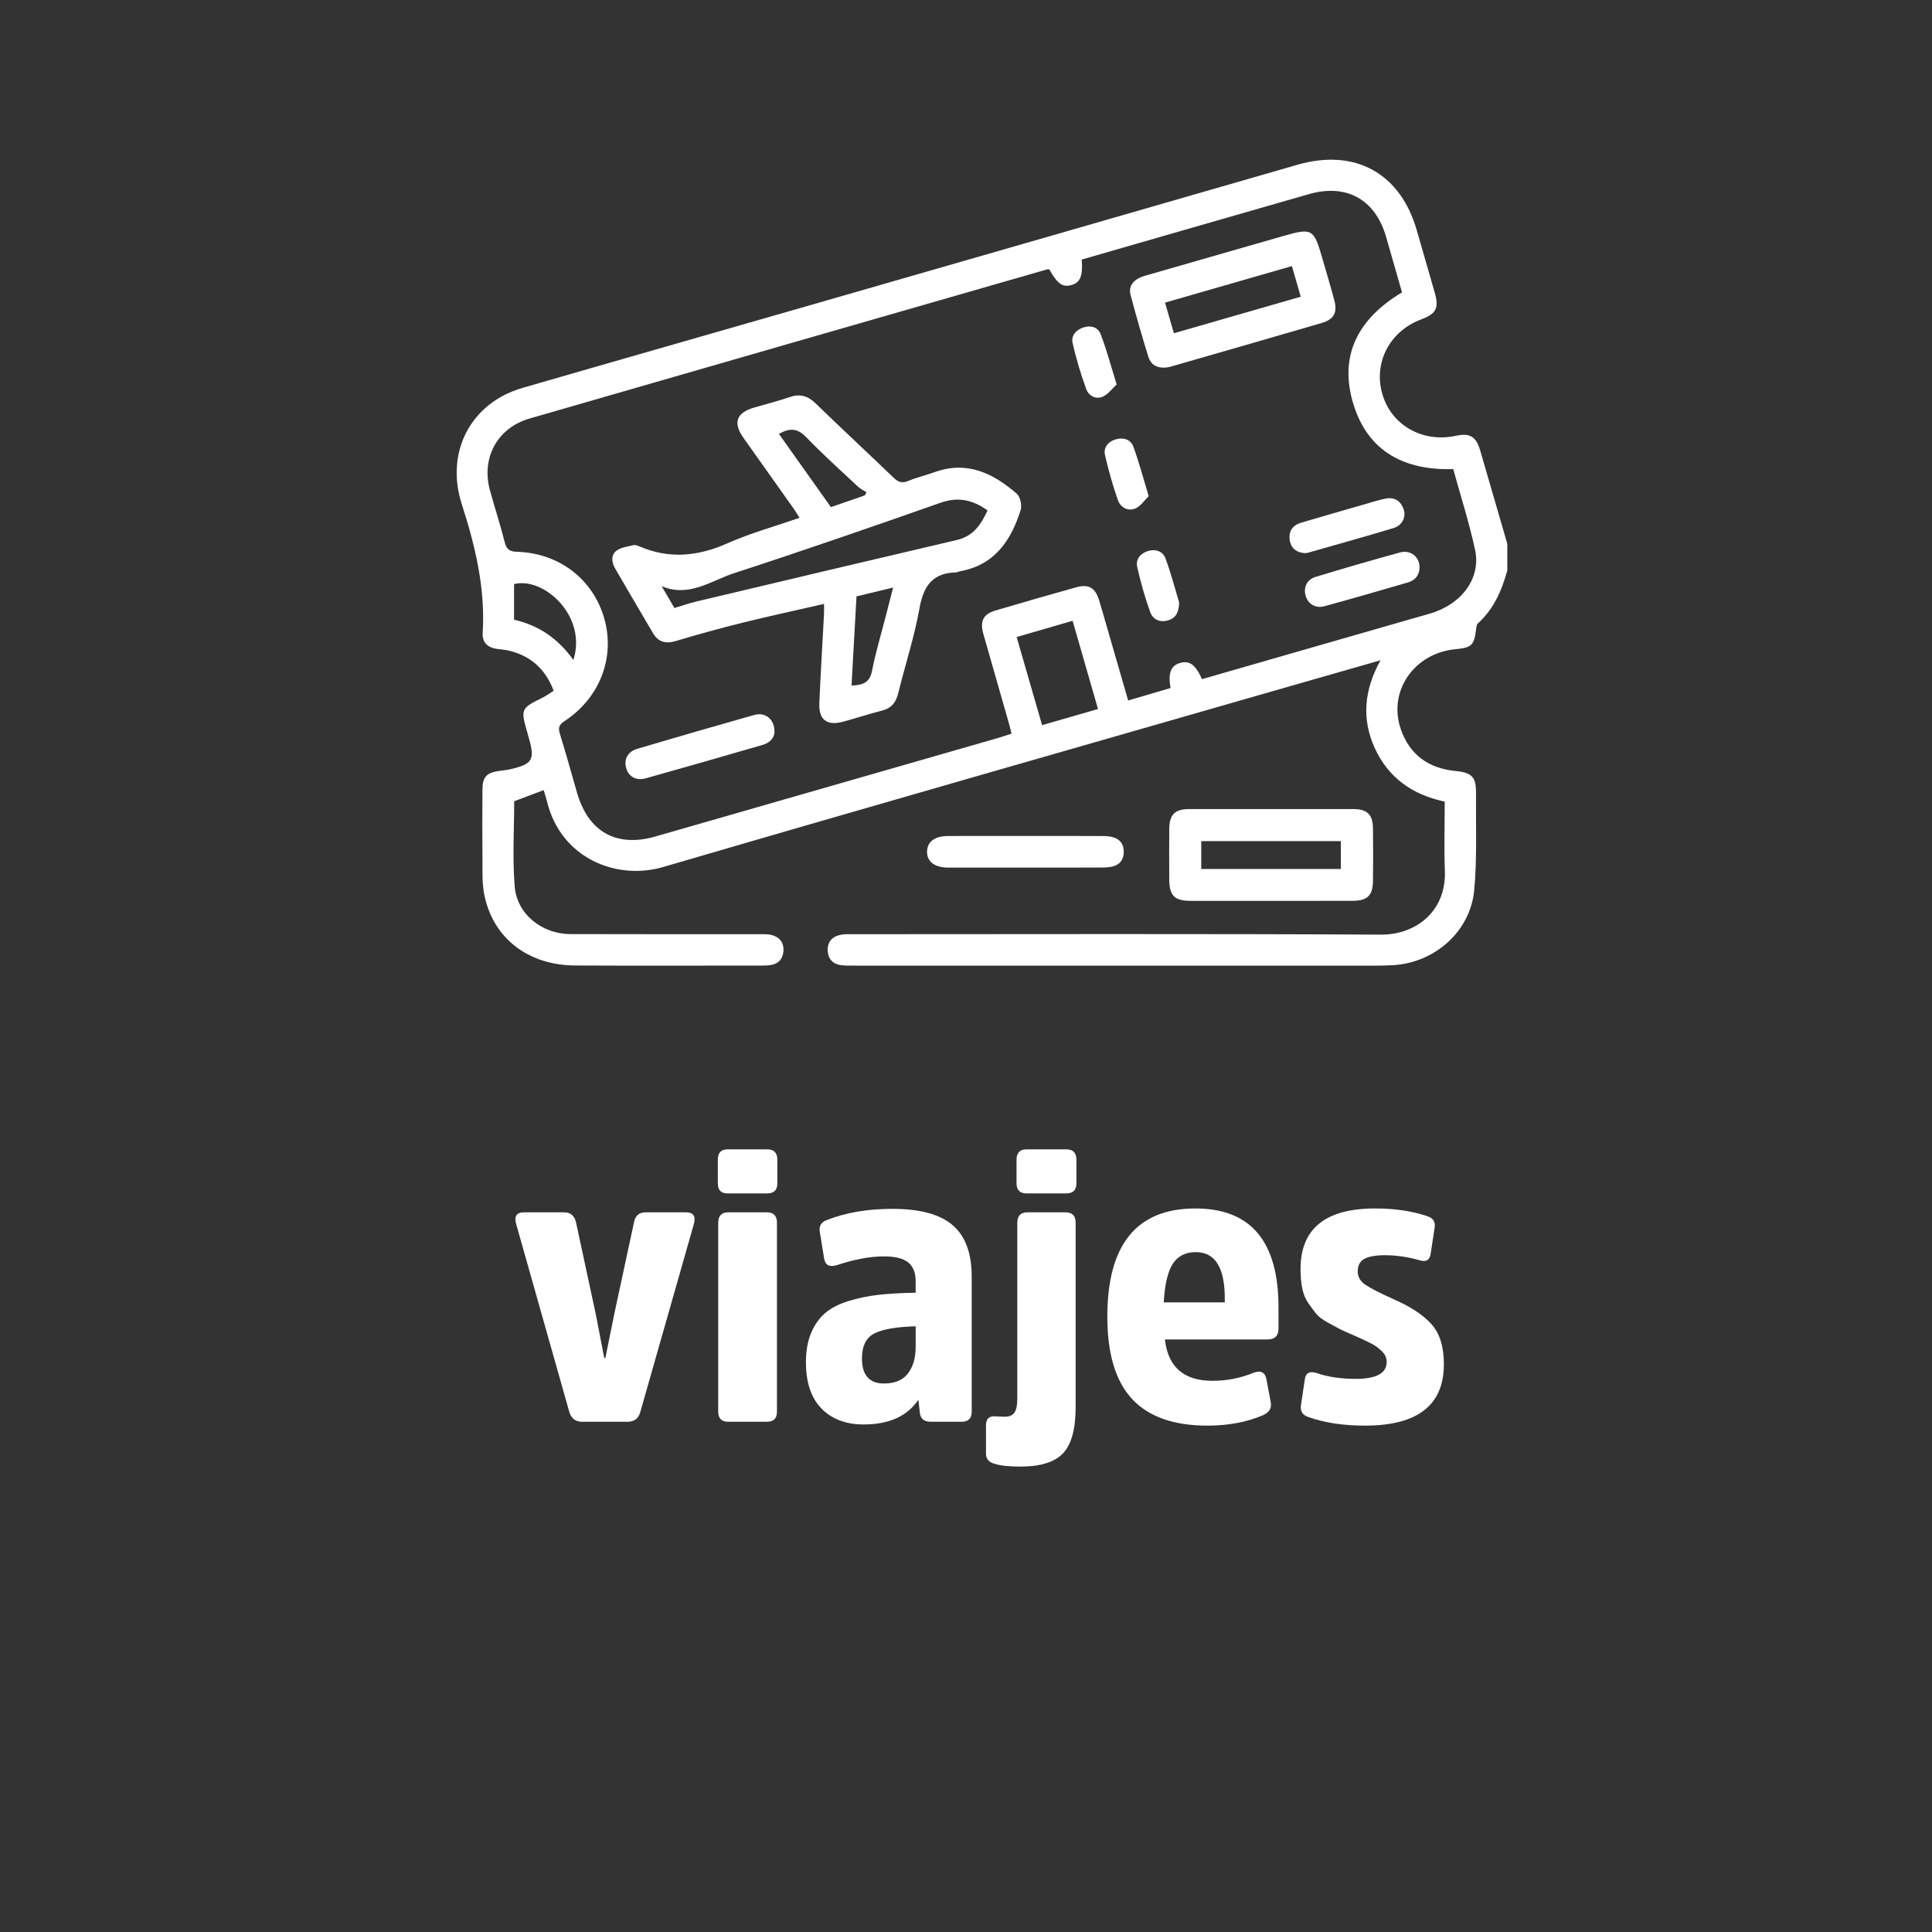
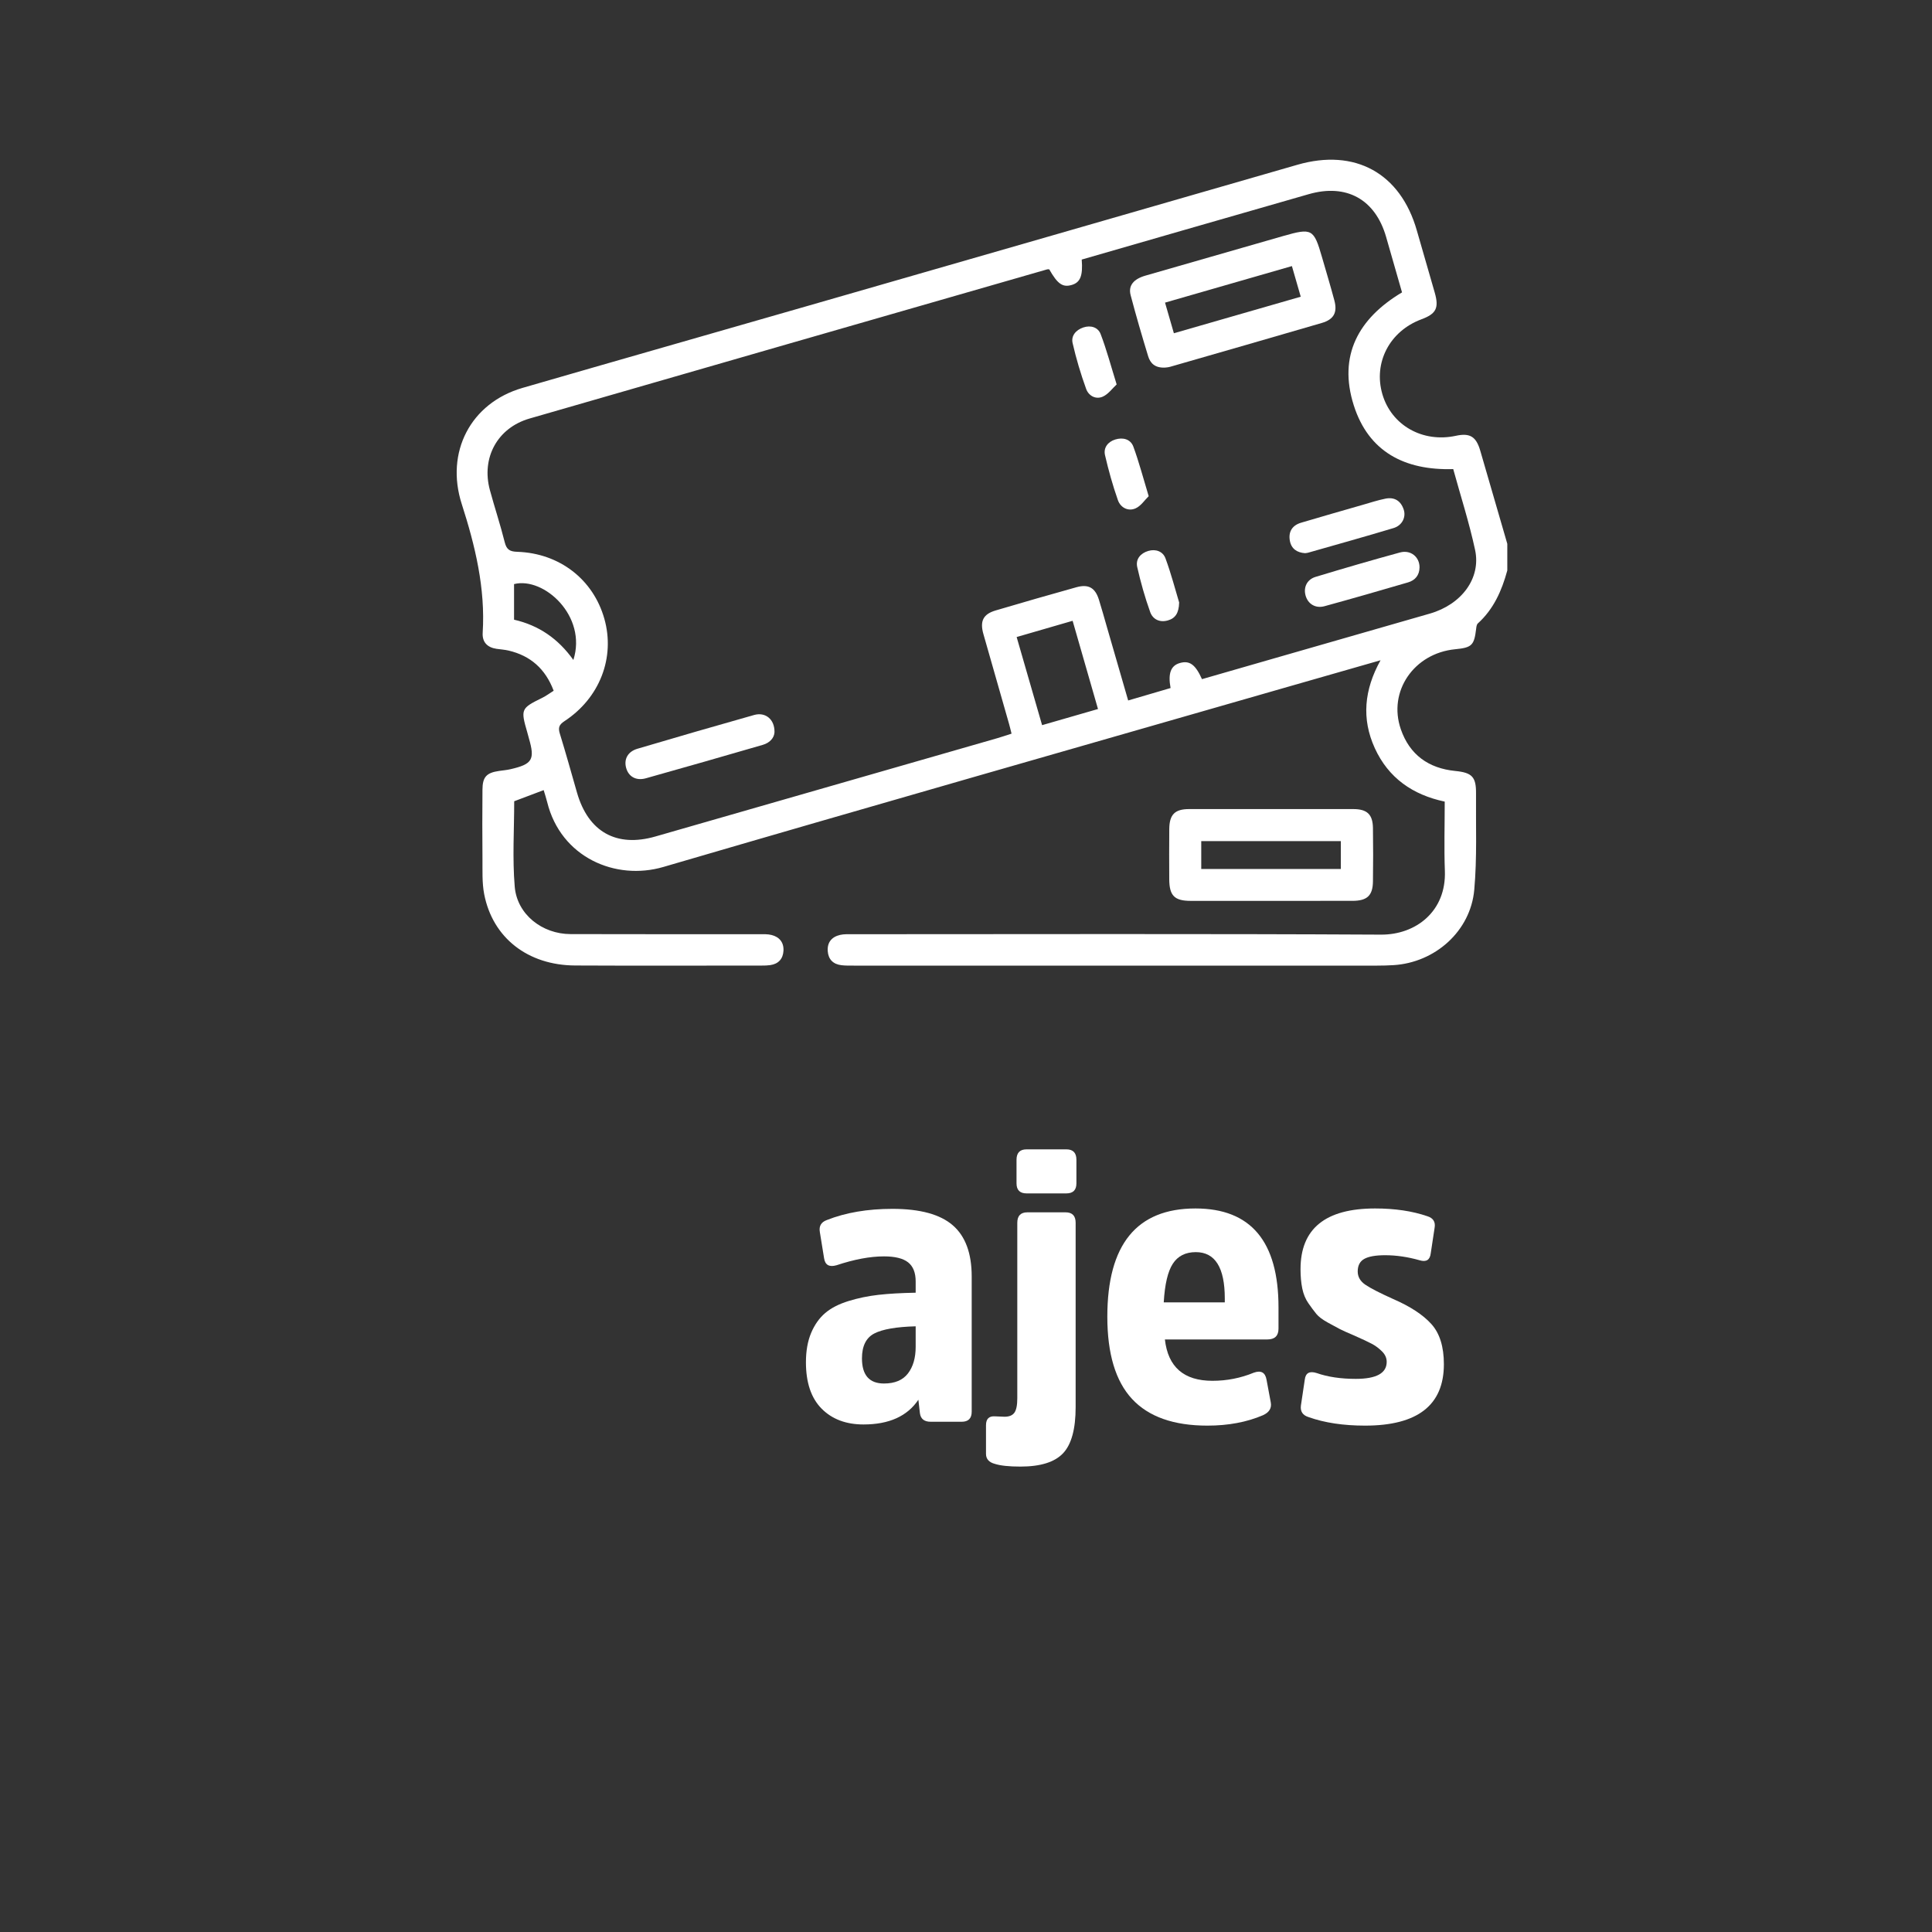
<svg xmlns="http://www.w3.org/2000/svg" id="Capa_1" viewBox="0 0 800 800">
  <rect x="0" y="0" width="800" height="800" fill="#333333" stroke="none" />
  <defs>
    <style>.cls-1{fill:#fff;}</style>
  </defs>
  <g>
    <path class="cls-1" d="m624.12,236.28c-2.26,8.29-5.63,15.94-12.17,21.86-.52.47-.63,1.51-.72,2.32-.82,6.77-1.77,7.71-8.68,8.38-17.06,1.66-27.93,17.46-22.49,33.15,3.65,10.53,11.45,16.15,22.53,17.25,6.97.69,8.66,2.46,8.6,9.3-.12,13.31.46,26.68-.73,39.9-1.54,17.13-16.2,30.12-33.4,31.2-2.26.14-4.53.2-6.79.2-72.25.01-144.51,0-216.76,0-1.7,0-3.41.03-5.09-.17-3.4-.4-5.42-2.39-5.67-5.81-.27-3.65,1.66-5.94,5.14-6.74,1.63-.37,3.38-.28,5.07-.28,72.96-.01,145.92-.22,218.88.17,14.49.08,27.08-9.71,26.45-26.4-.36-9.46-.06-18.95-.06-28.68-13.32-2.82-23.33-9.82-28.96-22.15-5.54-12.15-4.41-24.15,2.38-36.38-13.05,3.74-25.39,7.26-37.72,10.81-86.43,24.87-172.93,49.52-259.25,74.78-19.76,5.78-42.45-3.94-48.1-26.84-.4-1.63-.94-3.23-1.46-4.98-4.14,1.56-8.07,3.05-12.2,4.61,0,11.71-.78,23.63.22,35.41.98,11.45,11.35,19.57,23.09,19.6,26.07.09,52.14.02,78.2.04,1.69,0,3.45-.08,5.06.33,3.27.82,5.11,3.11,4.93,6.51-.18,3.36-2.08,5.49-5.53,5.97-1.12.16-2.26.18-3.39.18-25.78,0-51.57.1-77.35-.03-19.59-.1-34.15-11.45-37.66-29.54-.93-4.8-.66-9.87-.71-14.81-.1-9.49-.07-18.98,0-28.48.03-5.26,1.67-6.99,6.94-7.74,1.54-.22,3.11-.35,4.62-.7,9.13-2.1,10.23-3.96,7.67-12.79-.24-.82-.43-1.64-.67-2.46-2.8-9.64-2.63-9.98,6.16-14.3,1.61-.79,3.08-1.89,4.76-2.95-3.42-9.06-9.58-14.49-18.65-16.63-1.65-.39-3.36-.48-5.04-.73-3.8-.57-5.94-2.79-5.7-6.63,1.15-18.44-3.1-36.01-8.67-53.32-6.88-21.39,3.59-41.84,25.17-48.09,39.66-11.49,79.37-22.8,119.05-34.23,67.27-19.37,134.53-38.74,201.79-58.16,23.86-6.89,42.69,3.43,49.48,27.24,2.44,8.57,4.95,17.12,7.4,25.68,1.83,6.39.62,8.79-5.52,11.07-13.16,4.9-19.96,17.95-16.16,31,3.76,12.9,16.67,20.21,30.45,17.23,5.78-1.25,8.36.29,10.07,6.12,3.76,12.86,7.48,25.74,11.21,38.61v11.05Zm-126.4,44.94c10.82-3.11,21.4-6.16,31.98-9.21,20.79-5.98,41.59-11.93,62.37-17.93,13.14-3.79,21.26-14.64,18.73-26.39-2.43-11.29-5.99-22.33-9.05-33.45-20.11.6-35.05-7.15-41.18-26.39-6.56-20.61,1.94-36.03,19.98-46.78-2.23-7.75-4.41-15.36-6.59-22.96-4.47-15.57-16.43-22.19-32.03-17.71-17.67,5.07-35.33,10.15-52.99,15.24-13.7,3.94-27.39,7.9-41.02,11.84.53,6.74-.59,9.48-4.16,10.52-3.72,1.08-5.85-.4-9.29-6.47-.28,0-.58-.06-.83,0-71.47,20.57-142.94,41.12-214.38,61.78-13.3,3.85-20.03,16.26-16.41,29.61,1.96,7.23,4.34,14.35,6.15,21.62.77,3.09,2.13,3.85,5.19,3.95,17.5.58,31.46,11.44,36.06,27.73,4.54,16.07-1.9,32.82-16.54,42.41-2.21,1.45-2.65,2.68-1.9,5.13,2.5,8.11,4.77,16.28,7.11,24.44,4.67,16.27,16.32,22.81,32.48,18.17,47.15-13.54,94.3-27.11,141.45-40.67,1.97-.57,3.91-1.24,6.01-1.91-.43-1.7-.71-2.93-1.06-4.14-3.53-12.37-7.09-24.74-10.6-37.12-1.52-5.35-.08-8.23,5.06-9.75,11.12-3.29,22.26-6.5,33.43-9.61,5.05-1.41,7.81.21,9.36,5.18,1.18,3.78,2.23,7.6,3.33,11.4,2.9,10.02,5.8,20.04,8.77,30.3,6.14-1.8,11.89-3.49,17.56-5.15-1.14-6.15.14-9.31,3.86-10.36,3.97-1.13,6.41.57,9.15,6.69Zm-43.06,12.38c-3.53-12.27-6.97-24.23-10.51-36.54-8.06,2.34-15.55,4.51-23.18,6.72,3.59,12.42,7.03,24.32,10.54,36.49,7.79-2.25,15.21-4.39,23.15-6.68Zm-217.24-20.32c5.81-18.17-12.21-34.53-24.56-31.42v14.74c10.24,2.35,18.23,7.81,24.56,16.68Z" />
    <path class="cls-1" d="m526.55,373.03c-11.18,0-22.36.02-33.54,0-6.7-.01-8.81-2.15-8.85-8.95-.03-6.93-.06-13.87.01-20.8.06-6,2.3-8.26,8.23-8.26,22.64-.03,45.28-.03,67.92,0,5.79,0,8.1,2.2,8.19,7.86.11,7.36.1,14.72,0,22.07-.07,5.88-2.39,8.05-8.43,8.07-11.18.03-22.36,0-33.54.01Zm-29.14-13.2h57.8v-11.55h-57.8v11.55Z" />
-     <path class="cls-1" d="m424.82,346.16c10.46,0,20.92-.02,31.38.02,1.54,0,3.14.07,4.61.48,3.12.86,4.62,3.12,4.51,6.33-.1,3.04-1.68,5.1-4.63,5.81-1.62.39-3.36.44-5.04.44-20.64.03-41.27.02-61.91.02-.42,0-.85,0-1.27,0-5.54-.1-8.65-2.5-8.6-6.61.05-4.09,3.16-6.46,8.73-6.48,10.74-.04,21.48-.01,32.23-.01Z" />
-     <path class="cls-1" d="m341.24,250.06c-11.39,2.61-22.55,5.01-33.62,7.75-9.32,2.31-18.59,4.85-27.79,7.62-4.2,1.26-7.25.44-9.43-3.25-5.27-8.89-10.47-17.81-15.66-26.74-1.48-2.55-1.88-5.54.5-7.38,1.87-1.44,4.68-1.74,7.12-2.33.73-.18,1.69.22,2.46.55,12.28,5.23,24.1,4.14,36.23-1.24,9.51-4.23,19.66-7.02,30.01-10.63-.88-1.4-1.54-2.57-2.32-3.66-6.96-9.82-13.94-19.61-20.89-29.44-4.43-6.27-2.95-10.4,4.45-12.56,4.88-1.43,9.83-2.66,14.64-4.31,4.26-1.46,7.5-.6,10.74,2.55,10.67,10.36,21.58,20.47,32.3,30.77,1.83,1.76,3.4,2.49,5.96,1.44,3.65-1.5,7.53-2.43,11.26-3.76,13.33-4.74,24.1.57,33.81,8.98,1.47,1.27,2.23,4.85,1.61,6.82-3.99,12.64-10.83,22.76-25.13,25.31-.55.1-1.08.45-1.63.46-9.63.24-13.45,5.54-15.09,14.74-2.12,11.94-5.97,23.56-8.85,35.37-.95,3.88-2.91,6.17-6.82,7.16-5.34,1.35-10.58,3.1-15.9,4.54-6.8,1.85-10.23-.74-9.93-7.72.53-12.31,1.29-24.61,1.94-36.91.07-1.24,0-2.49,0-4.15Zm-62,1.7c3.28-.98,6.21-2,9.2-2.71,35.91-8.52,71.82-17.05,107.77-25.45,6.9-1.61,10.06-6.49,12.71-12.24-6.27-4.51-12.3-5.7-19.51-3.16-28.41,9.98-56.87,19.84-85.5,29.16-9.51,3.1-18.61,10.18-29.93,5.35,1.74,2.99,3.48,5.98,5.27,9.06Zm43.3-72.08c7.21,10.15,14.32,20.16,21.53,30.31,4.81-1.67,9.41-3.26,14.01-4.85l.73-1.31c-1.18-.76-2.51-1.36-3.52-2.3-7.23-6.77-14.61-13.4-21.48-20.52-3.49-3.61-6.7-3.99-11.27-1.33Zm30.06,104.19c4.64-.18,7.55-1.17,8.5-6.1,1.46-7.61,3.74-15.07,5.67-22.6.96-3.74,1.92-7.48,3.05-11.87-5.62,1.35-10.36,2.5-15.16,3.65-.7,12.5-1.37,24.6-2.06,36.91Z" />
    <path class="cls-1" d="m482.57,152.2c-4.38.26-6.27-1.85-7.15-4.71-2.56-8.38-5.02-16.8-7.25-25.27-1.04-3.96,1.2-6.67,6.13-8.09,19.01-5.48,38.03-10.95,57.05-16.4,11.91-3.41,12.67-2.98,16.05,8.72,1.73,5.98,3.52,11.93,5.13,17.94,1.34,5.01-.22,7.89-5.23,9.35-20.89,6.1-41.81,12.11-62.73,18.13-.94.27-1.95.31-2,.32Zm-.16-26.9c1.3,4.51,2.43,8.4,3.67,12.69,17.62-5.08,34.91-10.06,52.53-15.13-1.27-4.41-2.43-8.4-3.66-12.68-17.68,5.09-34.86,10.04-52.53,15.13Z" />
    <path class="cls-1" d="m320.71,303.11c-.1,2.39-1.88,4.45-4.86,5.32-16.12,4.67-32.24,9.32-48.4,13.84-4.15,1.16-7.28-.76-8.22-4.45-.9-3.53.76-6.6,4.69-7.77,16.09-4.76,32.2-9.44,48.35-13.99,4.63-1.31,8.51,1.75,8.43,7.06Z" />
    <path class="cls-1" d="m540.43,229.06c-3.32-.22-5.72-1.77-6.33-5.15-.67-3.73.99-6.38,4.63-7.46,8.51-2.54,17.05-4.96,25.58-7.42,3.11-.89,6.21-1.92,9.38-2.55,3.72-.75,6.35.9,7.55,4.5,1.05,3.14-.63,6.61-4.2,7.68-11.74,3.54-23.55,6.82-35.34,10.19-.4.12-.83.14-1.26.2Z" />
    <path class="cls-1" d="m587.8,234.92c-.04,3.26-1.8,5.37-4.77,6.24-11.5,3.37-23.01,6.68-34.56,9.85-3.78,1.04-6.91-.94-7.87-4.45-.92-3.36.58-6.61,4.16-7.69,11.6-3.51,23.24-6.91,34.93-10.1,4.45-1.21,8.12,1.85,8.11,6.15Z" />
    <path class="cls-1" d="m462.38,159.19c-1.77,1.63-3.41,3.97-5.65,5.01-2.96,1.37-5.94-.3-6.97-3.13-2.25-6.21-4.15-12.59-5.62-19.03-.68-3,1.36-5.39,4.39-6.43,3.12-1.07,6.14-.09,7.22,2.72,2.46,6.43,4.23,13.12,6.63,20.85Z" />
    <path class="cls-1" d="m475.64,205.47c-1.68,1.62-3.26,4.11-5.49,5.06-3.08,1.32-6.18-.38-7.25-3.43-2.14-6.09-3.89-12.35-5.34-18.64-.71-3.09,1.21-5.53,4.23-6.47,3.15-.98,6.35-.2,7.52,2.98,2.32,6.33,4.03,12.88,6.34,20.5Z" />
    <path class="cls-1" d="m488.26,249.48c-.11,4.37-1.57,6.55-4.69,7.43-3.41.96-6.24-.49-7.3-3.47-2.18-6.08-3.95-12.34-5.37-18.64-.73-3.27,1.36-5.72,4.58-6.67,3.11-.92,6.07.22,7.12,3.07,2.34,6.32,4.03,12.88,5.66,18.27Z" />
  </g>
  <g>
-     <path class="cls-1" d="m241.08,588.72c-2.67,0-4.43-1.28-5.28-3.84l-22.08-78.08c-.85-3.2.21-4.8,3.2-4.8h16.64c2.67,0,4.32,1.39,4.96,4.16l8.16,37.92,3.52,18.24h.48l3.68-18.24,8.16-37.92c.53-2.77,2.13-4.16,4.8-4.16h16.8c2.99,0,4.05,1.6,3.2,4.8l-22.24,78.08c-.75,2.56-2.51,3.84-5.28,3.84h-18.72Z" />
-     <path class="cls-1" d="m321.88,490c0,2.77-1.39,4.16-4.16,4.16h-16.48c-2.67,0-4-1.39-4-4.16v-9.76c0-2.88,1.33-4.32,4-4.32h16.48c2.77,0,4.16,1.44,4.16,4.32v9.76Zm-.16,94.56c0,2.77-1.39,4.16-4.16,4.16h-16c-2.77,0-4.16-1.39-4.16-4.16v-78.24c0-2.88,1.39-4.32,4.16-4.32h16c2.77,0,4.16,1.44,4.16,4.32v78.24Z" />
    <path class="cls-1" d="m402.36,584.56c0,2.77-1.39,4.16-4.16,4.16h-12.8c-2.67,0-4.16-1.17-4.48-3.52l-.64-5.6c-4.59,6.83-12.16,10.24-22.72,10.24-7.25,0-13.04-2.19-17.36-6.56-4.32-4.37-6.48-10.77-6.48-19.2,0-4.69.72-8.75,2.16-12.16s3.39-6.16,5.84-8.24,5.68-3.73,9.68-4.96c4-1.23,8.13-2.08,12.4-2.56,4.27-.48,9.39-.77,15.36-.88v-4.64c0-3.63-1.04-6.27-3.12-7.92-2.08-1.65-5.41-2.48-10-2.48-5.76,0-12.32,1.23-19.68,3.68-2.99.85-4.69-.11-5.12-2.88l-1.76-10.88c-.43-2.45.53-4.11,2.88-4.96,7.79-3.09,16.85-4.64,27.2-4.64,11.41,0,19.73,2.27,24.96,6.8,5.23,4.53,7.84,11.6,7.84,21.2v56Zm-23.2-35.36c-8,.21-13.71,1.2-17.12,2.96-3.41,1.76-5.12,5.2-5.12,10.32,0,6.93,3.04,10.4,9.12,10.4,4.48,0,7.79-1.39,9.92-4.16,2.13-2.77,3.2-6.45,3.2-11.04v-8.48Z" />
    <path class="cls-1" d="m421.24,506.32c0-2.88,1.39-4.32,4.16-4.32h15.84c2.77,0,4.16,1.44,4.16,4.32v76.32c0,9.07-1.73,15.44-5.2,19.12-3.47,3.68-9.36,5.52-17.68,5.52-4.69,0-8.21-.37-10.56-1.12-2.45-.64-3.68-2.03-3.68-4.16v-11.84c0-2.67,1.28-3.89,3.84-3.68.32,0,.93.03,1.84.08.91.05,1.57.08,2,.08,1.92,0,3.28-.56,4.08-1.68.8-1.12,1.2-3.12,1.2-6v-72.64Zm24.48-16.32c0,2.77-1.39,4.16-4.16,4.16h-16.48c-2.77,0-4.16-1.39-4.16-4.16v-9.76c0-2.88,1.39-4.32,4.16-4.32h16.48c2.77,0,4.16,1.44,4.16,4.32v9.76Z" />
    <path class="cls-1" d="m519.16,568.4c2.99-1.07,4.75-.11,5.28,2.88l1.76,9.44c.43,2.35-.64,4.11-3.2,5.28-6.72,2.88-14.4,4.32-23.04,4.32-13.97,0-24.37-3.68-31.2-11.04-6.83-7.36-10.24-18.72-10.24-34.08,0-29.87,12.16-44.8,36.48-44.8,22.94,0,34.4,13.65,34.4,40.96v8.8c0,2.99-1.55,4.48-4.64,4.48h-42.4c1.28,11.41,7.84,17.12,19.68,17.12,5.97,0,11.68-1.12,17.12-3.36Zm-33.52-45.12c-2.08,3.2-3.33,8.53-3.76,16h25.28v-1.6c0-12.8-4-19.2-12-19.2-4.27,0-7.44,1.6-9.52,4.8Z" />
    <path class="cls-1" d="m565.24,590.32c-8.96,0-16.75-1.17-23.36-3.52-2.45-.75-3.52-2.35-3.2-4.8l1.6-10.72c.32-2.77,1.97-3.68,4.96-2.72,4.59,1.6,9.97,2.4,16.16,2.4,8.53,0,12.8-2.35,12.8-7.04,0-1.6-.64-3.04-1.92-4.32-1.28-1.28-2.67-2.32-4.16-3.12-1.49-.8-4.05-2-7.68-3.6-2.77-1.17-4.67-2.03-5.68-2.56-1.01-.53-2.64-1.41-4.88-2.64s-3.84-2.43-4.8-3.6c-.96-1.17-2.05-2.64-3.28-4.4s-2.08-3.81-2.56-6.16-.72-5.01-.72-8c0-16.75,10.29-25.12,30.88-25.12,8.21,0,15.41,1.07,21.6,3.2,2.45.75,3.47,2.35,3.04,4.8l-1.6,10.56c-.32,2.77-1.87,3.73-4.64,2.88-4.91-1.39-9.65-2.08-14.24-2.08-3.95,0-6.83.51-8.64,1.52-1.81,1.01-2.72,2.75-2.72,5.2,0,2.24,1.07,4.08,3.2,5.52,2.13,1.44,5.92,3.39,11.36,5.84,7.15,3.09,12.45,6.56,15.92,10.4,3.47,3.84,5.2,9.39,5.2,16.64,0,16.96-10.88,25.44-32.64,25.44Z" />
  </g>
</svg>